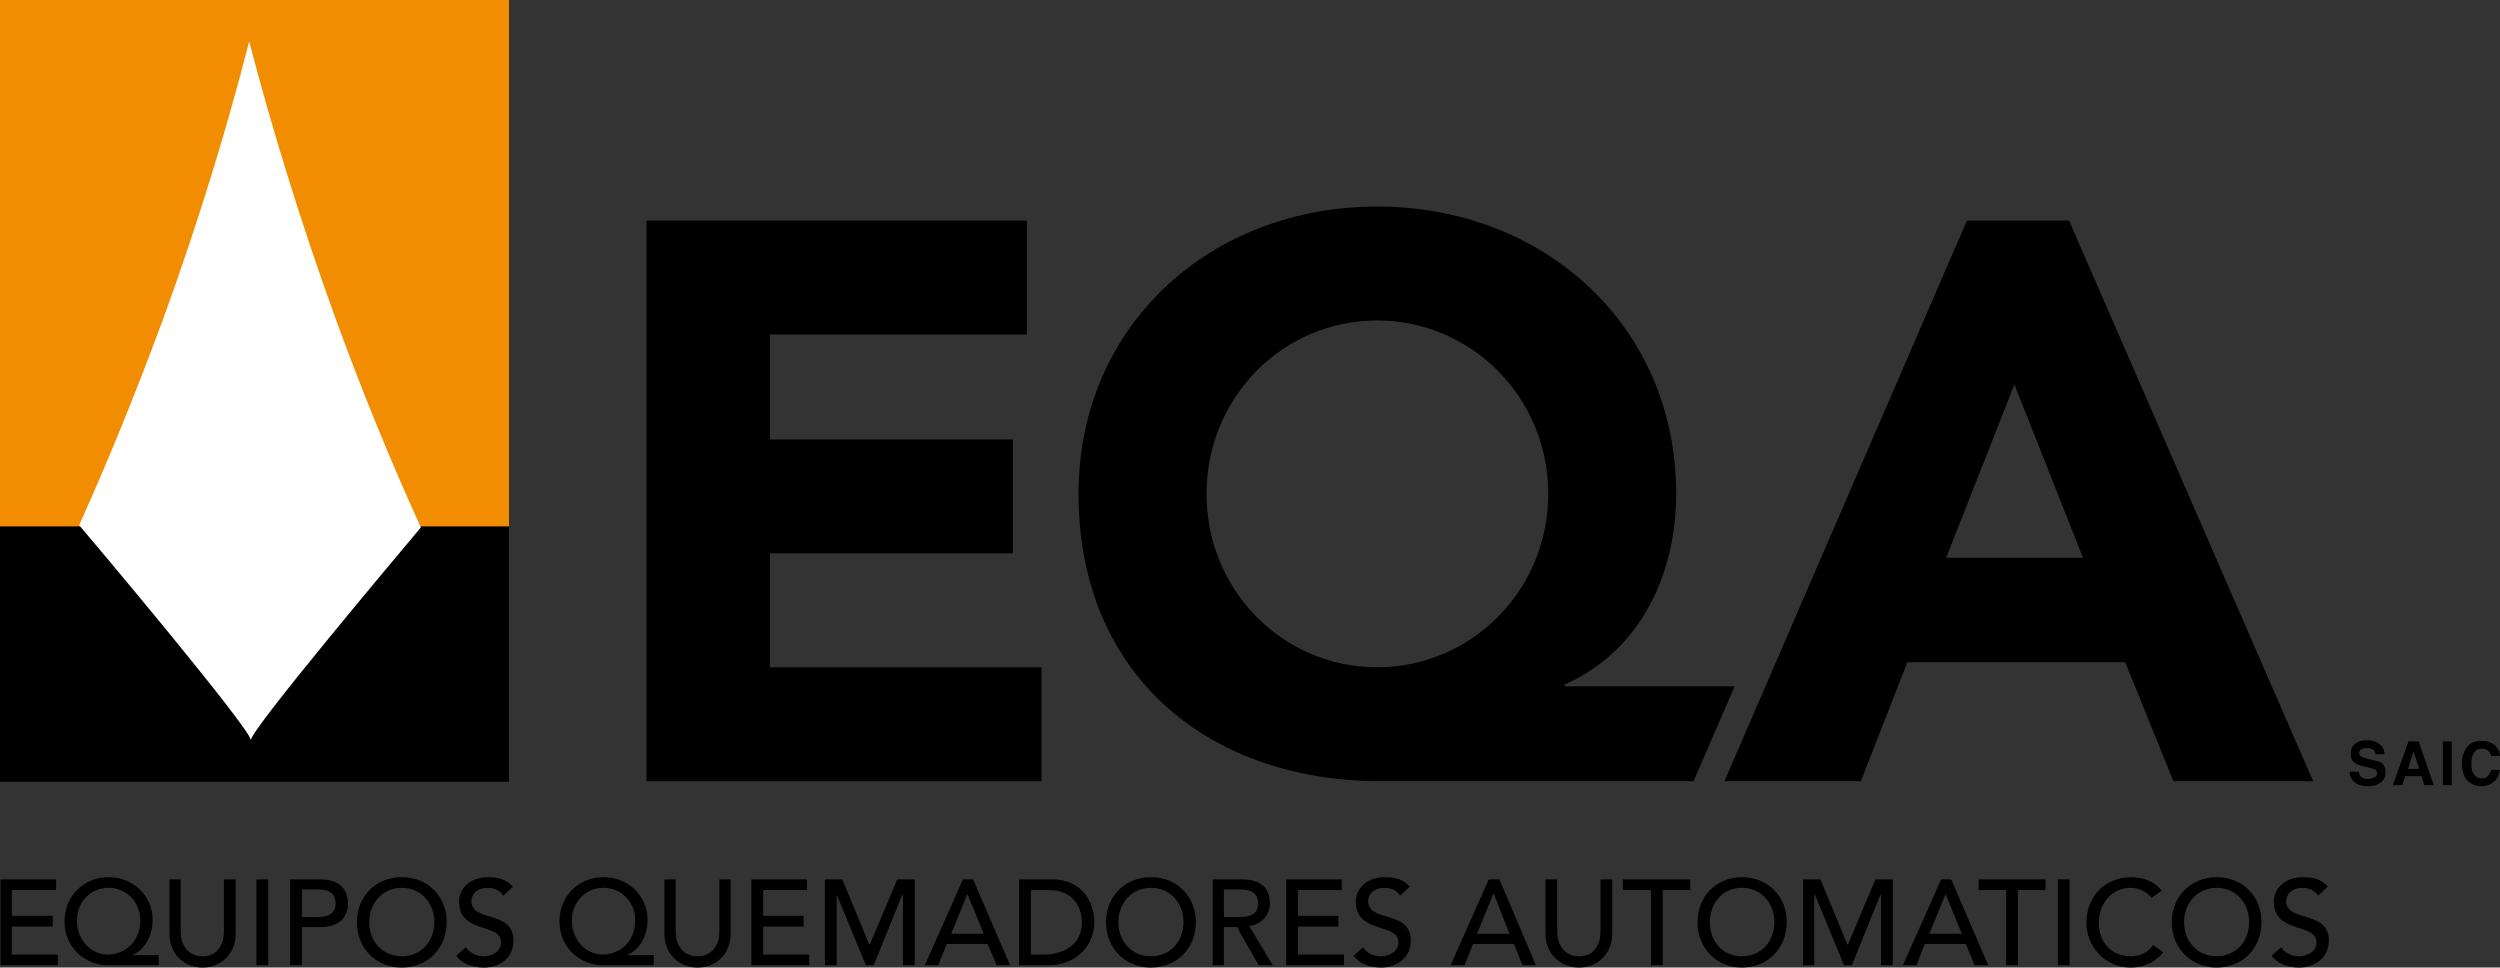
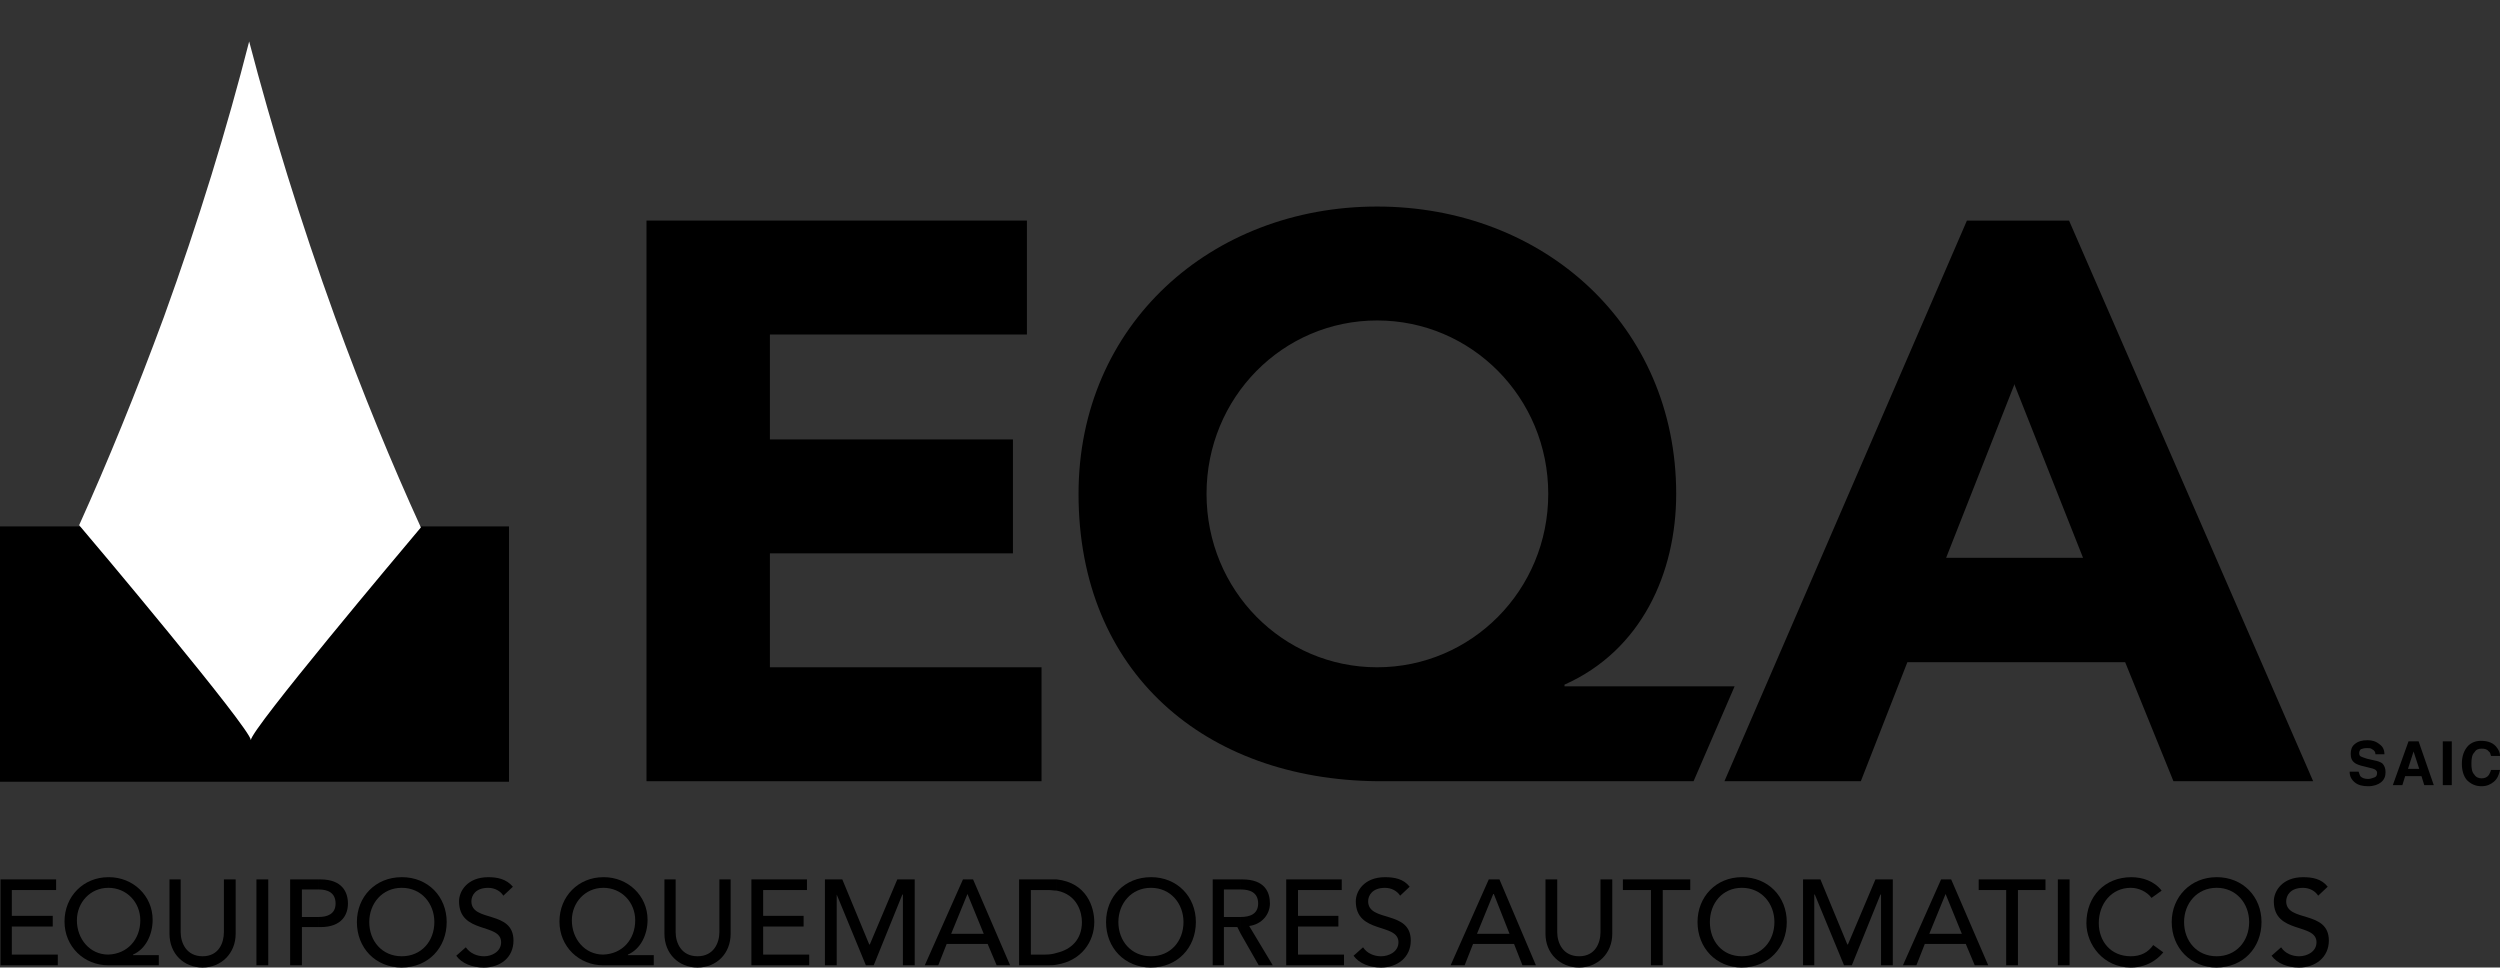
<svg xmlns="http://www.w3.org/2000/svg" version="1.1" x="0px" y="0px" width="153.653px" height="59.465px" viewBox="0 0 153.653 59.465" style="overflow:visible;enable-background:new 0 0 153.653 59.465;" xml:space="preserve">
  <rect x="0" y="0" width="153.653" height="59.465" fill="#333333" stroke="none" />
  <style type="text/css">
	.st0{fill-rule:evenodd;clip-rule:evenodd;}
	.st1{fill-rule:evenodd;clip-rule:evenodd;fill:#F28C00;}
	.st2{fill-rule:evenodd;clip-rule:evenodd;fill:#FFFFFF;}
</style>
  <defs>
</defs>
  <polyline class="st0" points="0.034,54.049 3.449,54.049 3.449,54.703 0.726,54.703 0.726,56.289 3.241,56.289 3.241,56.945   0.726,56.945 0.726,58.67 3.553,58.67 3.553,59.327 0.034,59.327 0.034,54.049 " />
  <path class="st0" d="M6.655,54.566c1.14,0,1.968,0.896,1.968,1.999c0,1.174-0.795,2.069-1.968,2.104v0.657c0.036,0,0.036,0,0.036,0  H9.76v-0.624H8.176V58.67c0.79-0.344,1.205-1.24,1.205-2.139c0-1.482-1.205-2.619-2.689-2.619c0,0,0,0-0.036,0V54.566 M6.655,58.67  c-1.137,0-1.929-0.964-1.929-2.104c0-1.103,0.825-1.999,1.929-1.999v-0.654c-1.517,0-2.69,1.17-2.69,2.723  c0,1.553,1.208,2.692,2.69,2.692V58.67z" />
  <path class="st0" d="M11.104,54.049v3.24c0,0.656,0.348,1.484,1.347,1.484c1,0,1.31-0.828,1.31-1.484v-3.24h0.723v3.344  c0,1.209-0.894,2.072-2.032,2.072c-1.173,0-2.035-0.863-2.035-2.072v-3.344H11.104" />
  <polyline class="st0" points="15.761,54.049 16.487,54.049 16.487,59.327 15.761,59.327 15.761,54.049 " />
  <path class="st0" d="M19.589,54.668c0.519,0,1.036,0.174,1.036,0.863c0,0.656-0.518,0.827-1.036,0.827v0.622h0.105  c1.344,0,1.691-0.793,1.691-1.449c0-0.69-0.347-1.482-1.691-1.482h-0.105V54.668 M18.555,54.668h0.931c0.036,0,0.07,0,0.104,0  v-0.619h-1.758v5.278h0.724V56.98h1.034v-0.622c-0.033,0-0.067,0-0.104,0h-0.931V54.668z" />
  <path class="st0" d="M24.693,54.566c1.208,0,2.003,0.965,2.003,2.104c0,1.173-0.795,2.103-2.003,2.103v0.691  c1.623,0,2.761-1.209,2.761-2.795c0-1.553-1.138-2.758-2.761-2.758V54.566 M24.693,58.773c-1.206,0-1.998-0.931-1.998-2.103  c0-1.139,0.792-2.104,1.998-2.104v-0.654c-1.621,0-2.758,1.205-2.758,2.758c0,1.586,1.137,2.795,2.758,2.795V58.773z" />
  <path class="st0" d="M28.628,58.222c0.274,0.38,0.689,0.552,1.137,0.552c0.448,0,1.034-0.277,1.034-0.862  c0-1.208-2.586-0.481-2.586-2.519c0-0.621,0.518-1.48,1.792-1.48c0.554,0,1.105,0.102,1.518,0.586l-0.587,0.551  c-0.171-0.278-0.516-0.482-0.931-0.482c-0.793,0-1.033,0.482-1.033,0.826c0,1.311,2.587,0.52,2.587,2.414  c0,1.035-0.793,1.658-1.828,1.658c-0.691,0-1.347-0.244-1.689-0.725L28.628,58.222" />
  <path class="st0" d="M37.076,54.566c1.139,0,1.965,0.896,1.965,1.999c0,1.174-0.792,2.069-1.965,2.104v0.657  c0.035,0,0.035,0,0.035,0h3.07v-0.624h-1.589V58.67c0.795-0.344,1.208-1.24,1.208-2.139c0-1.482-1.208-2.619-2.689-2.619  c0,0,0,0-0.035,0V54.566 M37.076,58.67c-1.139,0-1.929-0.964-1.929-2.104c0-1.103,0.826-1.999,1.929-1.999v-0.654  c-1.518,0-2.691,1.17-2.691,2.723c0,1.553,1.208,2.692,2.691,2.692V58.67z" />
  <path class="st0" d="M41.526,54.049v3.24c0,0.656,0.344,1.484,1.345,1.484c0.999,0,1.344-0.828,1.344-1.484v-3.24h0.691v3.344  c0,1.209-0.862,2.072-2.035,2.072c-1.173,0-2.034-0.863-2.034-2.072v-3.344H41.526" />
  <polyline class="st0" points="46.182,54.049 49.597,54.049 49.597,54.703 46.905,54.703 46.905,56.289 49.39,56.289 49.39,56.945   46.905,56.945 46.905,58.67 49.735,58.67 49.735,59.327 46.182,59.327 46.182,54.049 " />
  <polyline class="st0" points="50.701,54.049 51.769,54.049 53.425,58.049 53.459,58.049 55.149,54.049 56.219,54.049 56.219,59.327   55.493,59.327 55.493,54.979 55.46,54.979 53.699,59.327 53.218,59.327 51.425,54.979 51.425,59.327 50.701,59.327 50.701,54.049   " />
  <path class="st0" d="M59.461,54.945L59.461,54.945l1.001,2.447h-1.001v0.623h1.24l0.554,1.312h0.827l-2.276-5.278h-0.345V54.945   M58.46,57.393l1.001-2.447v-0.897h-0.276l-2.346,5.278h0.828l0.517-1.312h1.277v-0.623H58.46z" />
  <path class="st0" d="M64.944,54.738c1.277,0.24,1.552,1.344,1.552,1.932c0,1.069-0.653,1.688-1.552,1.896v0.723  c1.518-0.238,2.312-1.411,2.312-2.619c0-0.897-0.448-2.416-2.312-2.621V54.738 M63.357,54.703h1.068  c0.209,0,0.347,0.035,0.518,0.035v-0.689c-0.137,0-0.309,0-0.447,0h-1.862v5.278h1.723c0.207,0,0.415,0,0.587-0.038v-0.723  c-0.206,0.068-0.447,0.103-0.689,0.103h-0.897V54.703z" />
  <path class="st0" d="M70.739,54.566c1.207,0,2,0.965,2,2.104c0,1.173-0.793,2.103-2,2.103v0.691c1.62,0,2.761-1.209,2.761-2.795  c0-1.553-1.141-2.758-2.761-2.758V54.566 M70.739,58.773c-1.207,0-2.002-0.931-2.002-2.103c0-1.139,0.795-2.104,2.002-2.104v-0.654  c-1.62,0-2.76,1.205-2.76,2.758c0,1.586,1.14,2.795,2.76,2.795V58.773z" />
  <path class="st0" d="M76.257,54.668c0.551,0,1.07,0.174,1.07,0.863c0,0.656-0.519,0.827-1.07,0.827v1.034l1.105,1.935h0.863  l-1.449-2.415c0.792-0.105,1.275-0.725,1.275-1.381c0-0.69-0.31-1.482-1.69-1.482h-0.105V54.668 M75.224,54.668h0.966  c0.034,0,0.034,0,0.067,0v-0.619h-1.723v5.278h0.689V56.98h0.827l0.206,0.412v-1.034c-0.033,0-0.033,0-0.067,0h-0.966V54.668z" />
  <polyline class="st0" points="79.052,54.049 82.465,54.049 82.465,54.703 79.776,54.703 79.776,56.289 82.259,56.289 82.259,56.945   79.776,56.945 79.776,58.67 82.604,58.67 82.604,59.327 79.052,59.327 79.052,54.049 " />
  <path class="st0" d="M83.775,58.222c0.243,0.38,0.691,0.552,1.106,0.552c0.482,0,1.07-0.277,1.07-0.862  c0-1.208-2.622-0.481-2.622-2.519c0-0.621,0.516-1.48,1.792-1.48c0.586,0,1.138,0.102,1.519,0.586l-0.586,0.551  c-0.174-0.278-0.518-0.482-0.932-0.482c-0.793,0-1.034,0.482-1.034,0.826c0,1.311,2.62,0.52,2.62,2.414  c0,1.035-0.827,1.658-1.826,1.658c-0.691,0-1.347-0.244-1.691-0.725L83.775,58.222" />
  <path class="st0" d="M91.777,54.945h0.035l0.965,2.447h-1v0.623h1.278l0.516,1.312h0.828l-2.241-5.278h-0.381V54.945 M90.777,57.393  l1-2.447v-0.897h-0.275l-2.345,5.278h0.862l0.517-1.312h1.241v-0.623H90.777z" />
  <path class="st0" d="M95.709,54.049v3.24c0,0.656,0.346,1.484,1.347,1.484c0.998,0,1.312-0.828,1.312-1.484v-3.24h0.724v3.344  c0,1.209-0.899,2.072-2.036,2.072c-1.173,0-2.069-0.863-2.069-2.072v-3.344H95.709" />
  <polyline class="st0" points="101.47,54.703 99.744,54.703 99.744,54.049 103.885,54.049 103.885,54.703 102.194,54.703   102.194,59.327 101.47,59.327 101.47,54.703 " />
  <path class="st0" d="M107.058,54.566c1.207,0,2,0.965,2,2.104c0,1.173-0.793,2.103-2,2.103v0.691c1.619,0,2.759-1.209,2.759-2.795  c0-1.553-1.139-2.758-2.759-2.758V54.566 M107.058,58.773c-1.209,0-1.967-0.931-1.967-2.103c0-1.139,0.758-2.104,1.967-2.104v-0.654  c-1.587,0-2.726,1.205-2.726,2.758c0,1.586,1.139,2.795,2.726,2.795V58.773z" />
  <polyline class="st0" points="110.817,54.049 111.885,54.049 113.541,58.049 113.575,58.049 115.267,54.049 116.334,54.049   116.334,59.327 115.611,59.327 115.611,54.979 115.576,54.979 113.816,59.327 113.336,59.327 111.54,54.979 111.507,54.979   111.507,59.327 110.817,59.327 110.817,54.049 " />
  <path class="st0" d="M119.578,54.945L119.578,54.945l0.999,2.447h-0.999v0.623h1.24l0.551,1.312h0.829l-2.277-5.278h-0.343V54.945   M118.577,57.393l1.001-2.447v-0.897h-0.276l-2.345,5.278h0.828l0.516-1.312h1.277v-0.623H118.577z" />
  <polyline class="st0" points="123.302,54.703 121.613,54.703 121.613,54.049 125.718,54.049 125.718,54.703 124.025,54.703   124.025,59.327 123.302,59.327 123.302,54.703 " />
  <polyline class="st0" points="126.477,54.049 127.199,54.049 127.199,59.327 126.477,59.327 126.477,54.049 " />
-   <path class="st0" d="M132.235,55.186c-0.276-0.38-0.793-0.62-1.274-0.62c-1.174,0-1.967,0.965-1.967,2.172  c0,1.104,0.723,2.035,1.967,2.035c0.619,0,1.068-0.241,1.379-0.689l0.619,0.448c-0.172,0.208-0.792,0.933-1.998,0.933  c-1.69,0-2.728-1.416-2.728-2.726c0-1.656,1.139-2.826,2.76-2.826c0.69,0,1.415,0.24,1.864,0.826L132.235,55.186" />
+   <path class="st0" d="M132.235,55.186c-0.276-0.38-0.793-0.62-1.274-0.62c-1.174,0-1.967,0.965-1.967,2.172  c0,1.104,0.723,2.035,1.967,2.035c0.619,0,1.068-0.241,1.379-0.689l0.619,0.448c-0.172,0.208-0.792,0.933-1.998,0.933  c-1.69,0-2.728-1.416-2.728-2.726c0-1.656,1.139-2.826,2.76-2.826c0.69,0,1.415,0.24,1.864,0.826" />
  <path class="st0" d="M136.236,58.773L136.236,58.773v0.691c1.622,0,2.759-1.209,2.759-2.795c0-1.553-1.137-2.758-2.759-2.758v0.654  c1.209,0,2,0.965,2,2.104C138.236,57.843,137.445,58.773,136.236,58.773 M136.236,58.773c-1.208,0-2-0.931-2-2.103  c0-1.139,0.792-2.104,2-2.104v-0.654c-1.588,0-2.76,1.205-2.76,2.758c0,1.586,1.172,2.795,2.76,2.795V58.773" />
  <path class="st0" d="M140.2,58.222c0.245,0.38,0.693,0.552,1.107,0.552c0.482,0,1.068-0.277,1.068-0.862  c0-1.208-2.623-0.481-2.623-2.519c0-0.621,0.518-1.48,1.796-1.48c0.586,0,1.137,0.102,1.516,0.586l-0.586,0.551  c-0.174-0.278-0.518-0.482-0.931-0.482c-0.793,0-1.035,0.482-1.035,0.826c0,1.311,2.622,0.52,2.622,2.414  c0,1.035-0.83,1.658-1.828,1.658c-0.692,0-1.346-0.244-1.693-0.725L140.2,58.222" />
  <polyline class="st0" points="39.734,13.557 63.116,13.557 63.116,20.559 47.319,20.559 47.319,27.008 62.256,27.008 62.256,34.01   47.319,34.01 47.319,41.012 64.014,41.012 64.014,48.014 39.734,48.014 39.734,13.557 " />
  <path class="st0" d="M127.166,13.557h-3.345h-2.932l-14.903,34.457h8.383l2.86-7.314h6.592h6.794l2.967,7.314h8.587L127.166,13.557   M123.821,34.285h-4.21l4.21-10.692v0.07l4.205,10.621H123.821z" />
  <path class="st0" d="M96.157,42.184v-0.105c4.727-2.104,6.864-6.861,6.864-11.726c0-10.347-8.14-17.659-18.383-17.659  c-10.175,0-18.35,7.246-18.35,17.659c0,11.003,7.796,17.556,18.35,17.661c0.104,0,0.205,0,0.276,0h19.175l2.521-5.83H96.157   M84.639,41.012c-5.794,0-10.484-4.727-10.484-10.659c0-5.931,4.69-10.657,10.484-10.657c5.794,0,10.518,4.727,10.518,10.657  C95.157,36.285,90.433,41.012,84.639,41.012z" />
  <path class="st0" d="M144.963,47.427c0.034,0.101,0.068,0.207,0.102,0.275c0.105,0.105,0.244,0.173,0.485,0.173  c0.101,0,0.241-0.037,0.31-0.068c0.171-0.037,0.24-0.141,0.24-0.311c0-0.069-0.033-0.139-0.138-0.207  c-0.07-0.035-0.171-0.07-0.343-0.105l-0.278-0.07c-0.31-0.066-0.482-0.139-0.586-0.204c-0.206-0.139-0.277-0.312-0.277-0.586  c0-0.244,0.071-0.451,0.244-0.587c0.204-0.174,0.448-0.243,0.791-0.243c0.278,0,0.517,0.069,0.727,0.243  c0.206,0.136,0.31,0.343,0.31,0.62h-0.552c0-0.139-0.068-0.241-0.206-0.31c-0.07-0.068-0.209-0.068-0.31-0.068  c-0.172,0-0.278,0.033-0.381,0.068c-0.068,0.069-0.102,0.139-0.102,0.241c0,0.103,0.034,0.173,0.102,0.206  c0.07,0.035,0.173,0.07,0.381,0.139l0.448,0.103c0.207,0.035,0.378,0.105,0.482,0.174c0.139,0.138,0.206,0.309,0.206,0.551  c0,0.241-0.067,0.447-0.276,0.62c-0.173,0.141-0.449,0.242-0.791,0.242c-0.347,0-0.624-0.068-0.828-0.242  c-0.208-0.173-0.311-0.379-0.311-0.654H144.963" />
  <path class="st0" d="M148.341,46.186l0.347,1.068h-0.347v0.448h0.485l0.172,0.553h0.585l-0.932-2.691h-0.31V46.186 M148.341,47.254  h-0.344l0.344-1.068v-0.622h-0.31l-0.965,2.691h0.586l0.173-0.553h0.516V47.254z" />
  <polyline class="st0" points="150.689,48.255 150.137,48.255 150.137,45.564 150.689,45.564 150.689,48.255 " />
  <path class="st0" d="M151.309,46.942c0,0.415,0.104,0.76,0.31,1.003c0.242,0.239,0.519,0.378,0.897,0.378  c0.312,0,0.552-0.102,0.76-0.276c0.207-0.172,0.31-0.413,0.379-0.725h-0.553c-0.034,0.139-0.101,0.24-0.137,0.312  c-0.104,0.136-0.241,0.204-0.449,0.204c-0.172,0-0.346-0.068-0.448-0.239c-0.139-0.138-0.172-0.38-0.172-0.656  c0-0.31,0.033-0.551,0.172-0.689c0.102-0.173,0.241-0.241,0.448-0.241c0.208,0,0.346,0.035,0.449,0.174  c0.07,0.032,0.102,0.139,0.137,0.275h0.553c0-0.173-0.069-0.345-0.172-0.482c-0.207-0.313-0.553-0.448-1.001-0.448  c-0.312,0-0.586,0.102-0.792,0.309C151.444,46.116,151.309,46.461,151.309,46.942" />
-   <polyline class="st1" points="31.284,45.666 0,45.666 0,0 31.284,0 31.284,45.666 " />
  <polyline class="st0" points="31.284,48.047 0,48.047 0,32.354 31.284,32.354 31.284,48.047 " />
  <path class="st2" d="M20.591,19.486c-2.138-5.9-3.896-11.66-5.277-16.938c-1.346,5.278-3.105,11.037-5.242,16.938  c-1.691,4.587-3.449,8.896-5.208,12.792c0.688,0.794,10.553,12.523,10.553,13.212c0-0.656,9.176-11.555,10.451-13.073  C24.074,28.484,22.28,24.14,20.591,19.486" />
</svg>